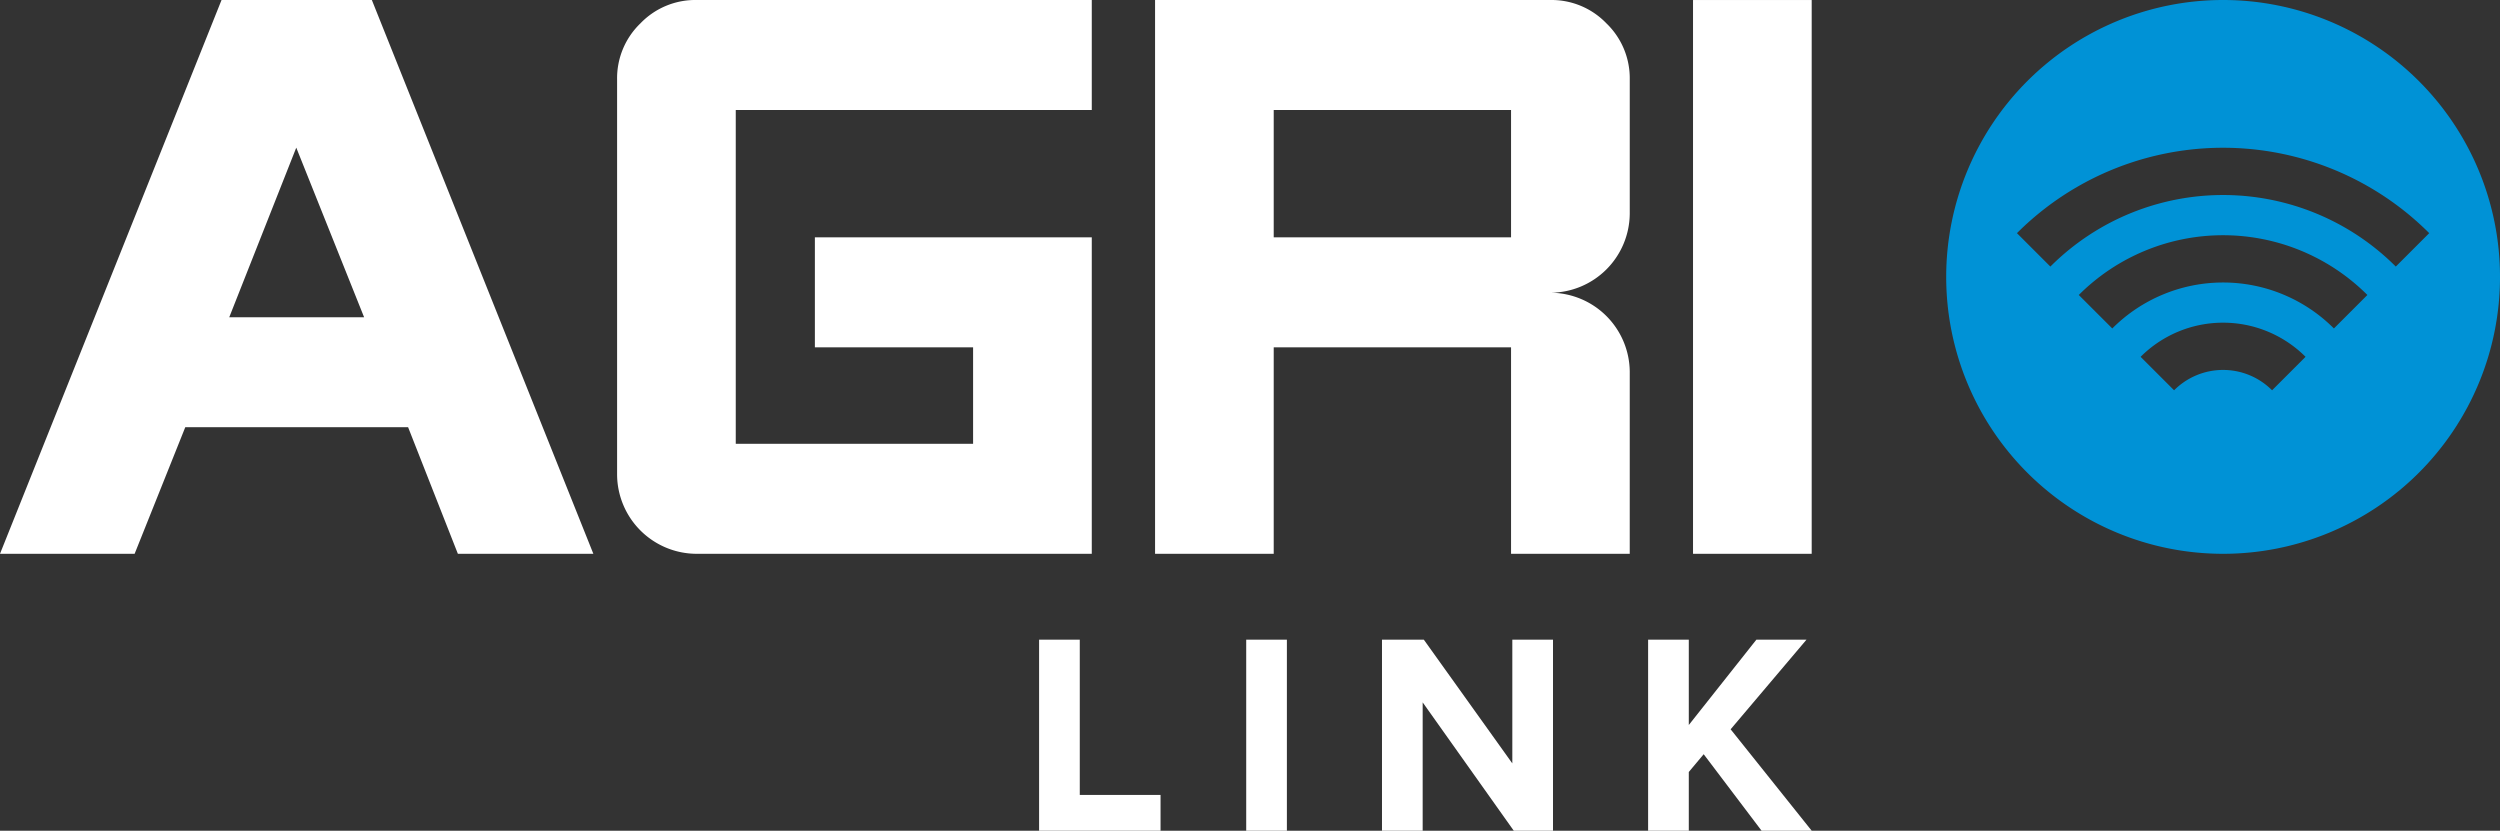
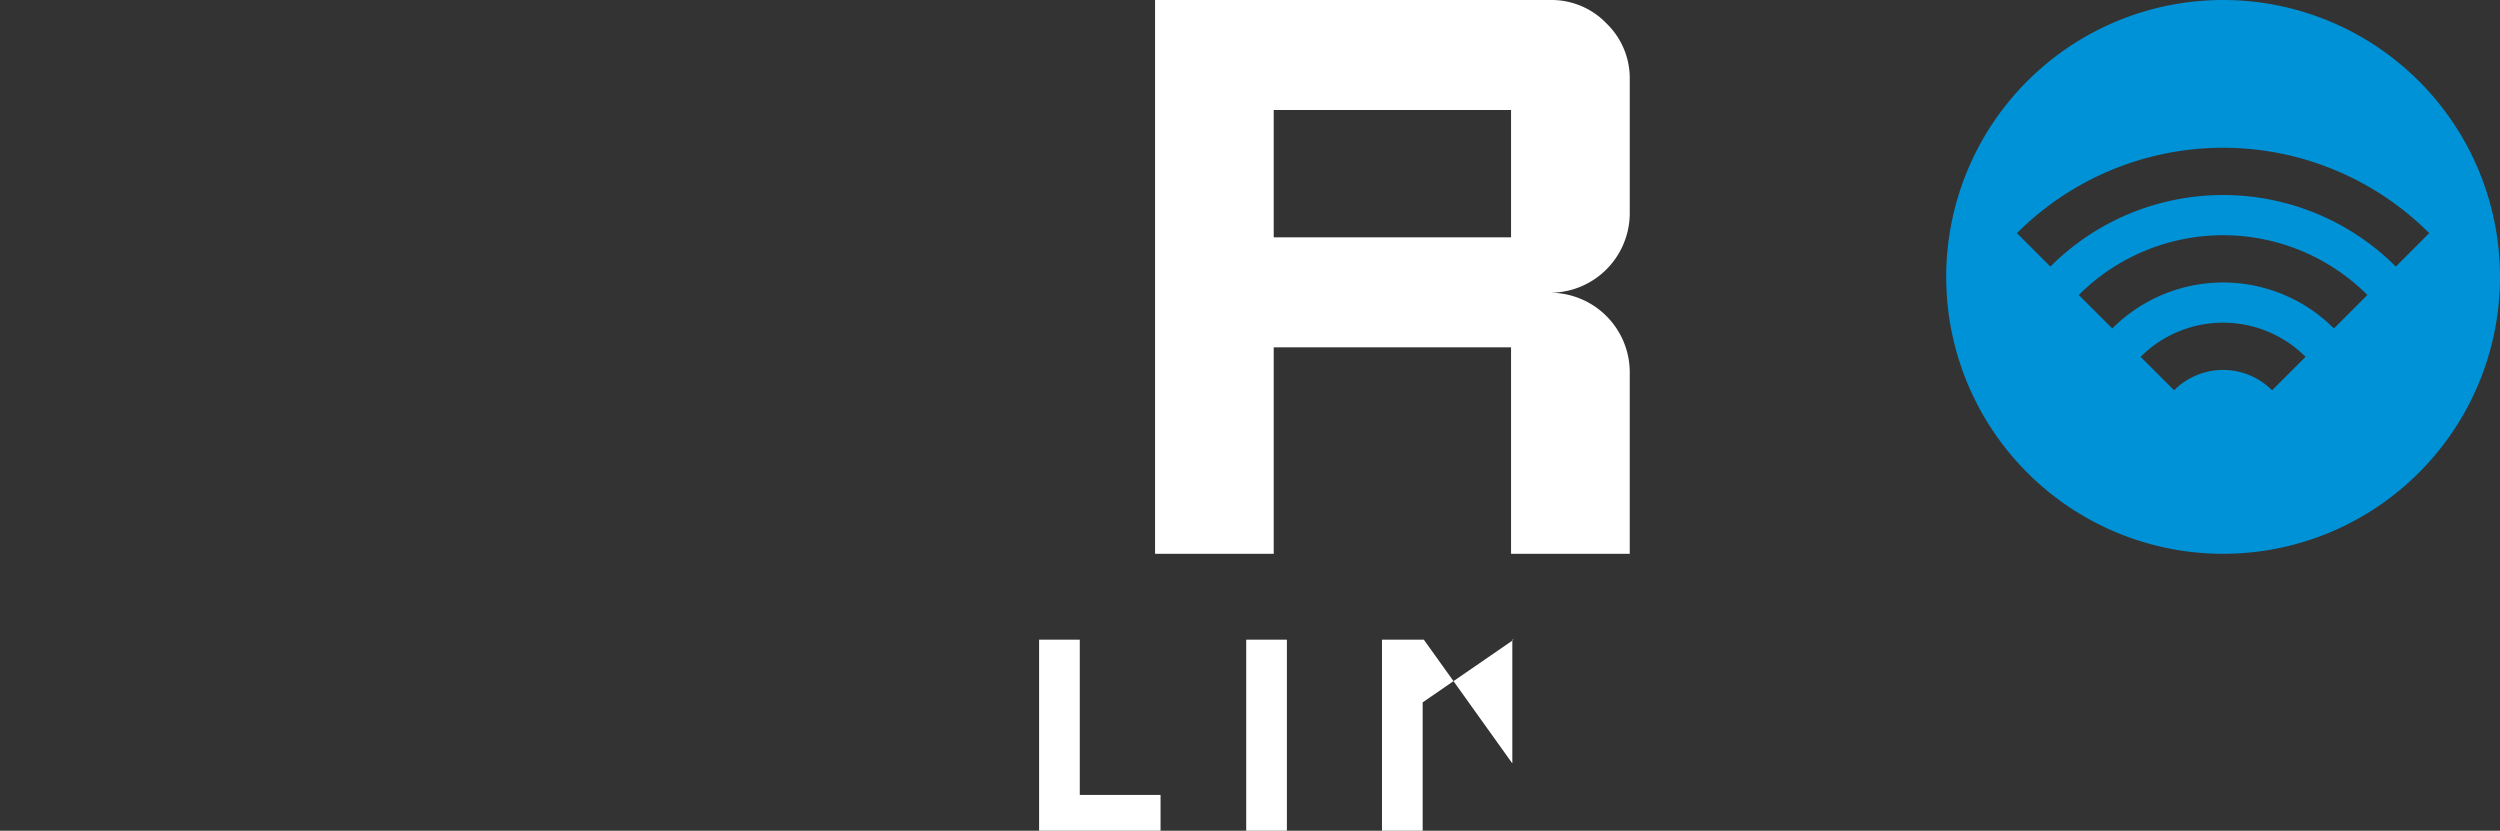
<svg xmlns="http://www.w3.org/2000/svg" viewBox="0 0 902.85 300">
  <rect x="0" y="0" width="902.85" height="300" fill="#333333" stroke="none" />
  <defs>
    <style>.cls-1{fill:#fff;}.cls-2{fill:#0092d6;}</style>
  </defs>
  <title>AgriLink RGB</title>
  <g id="Layer_2" data-name="Layer 2">
    <g id="Layer_1-2" data-name="Layer 1">
      <path class="cls-1" d="M375.258,231h14.691v56.072h29.173V300H375.258Z" />
      <path class="cls-1" d="M450.056,231h14.69v69h-14.69Z" />
-       <path class="cls-1" d="M513.783,253.653V300H499.092V231h15.1l31.967,44.693V231h14.691v69H546.681Z" />
-       <path class="cls-1" d="M615.271,272.378l-5.38,6.414V300H595.2V231h14.691v30.83L634.306,231h18.1L625,263.377,654.272,300h-18.1Z" />
+       <path class="cls-1" d="M513.783,253.653V300H499.092V231h15.1l31.967,44.693V231h14.691H546.681Z" />
      <path class="cls-2" d="M802.85,0a100,100,0,1,0,100,100A100,100,0,0,0,802.85,0Zm17.69,140.95a24.975,24.975,0,0,0-35.39,0l-12.09-12.09a42.14,42.14,0,0,1,59.57,0Zm22.33-22.33a56.541,56.541,0,0,0-80.04,0l-12.1-12.09a73.718,73.718,0,0,1,104.23,0Zm22.35-22.35a88.2,88.2,0,0,0-124.75,0L728.4,84.2a105.272,105.272,0,0,1,148.89,0Z" />
-       <path class="cls-1" d="M106.994,53.319l24.5,61.249h-48.7ZM80.007,0,0,200H48.618l18.29-45.713h80.475L165.357,200h48.927L134.291,0Z" />
-       <path class="cls-1" d="M394.283,200H251.427a28.774,28.774,0,0,1-28.569-28.569V28.575a27.486,27.486,0,0,1,8.427-20.141A27.47,27.47,0,0,1,251.427,0H394.283V39.717H265.711V160.283h85.712V125.429H294.286V85.712h100Z" />
      <path class="cls-1" d="M545.7,39.717H459.991v46H545.7ZM588.563,200H545.7V125.429H459.991V200H417.139V0H560a27.489,27.489,0,0,1,20.141,8.434,27.509,27.509,0,0,1,8.427,20.141V77.147A28.774,28.774,0,0,1,560,105.716a28.774,28.774,0,0,1,28.568,28.568Z" />
-       <rect class="cls-1" x="611.42" y="0.007" width="42.853" height="199.993" />
    </g>
  </g>
</svg>